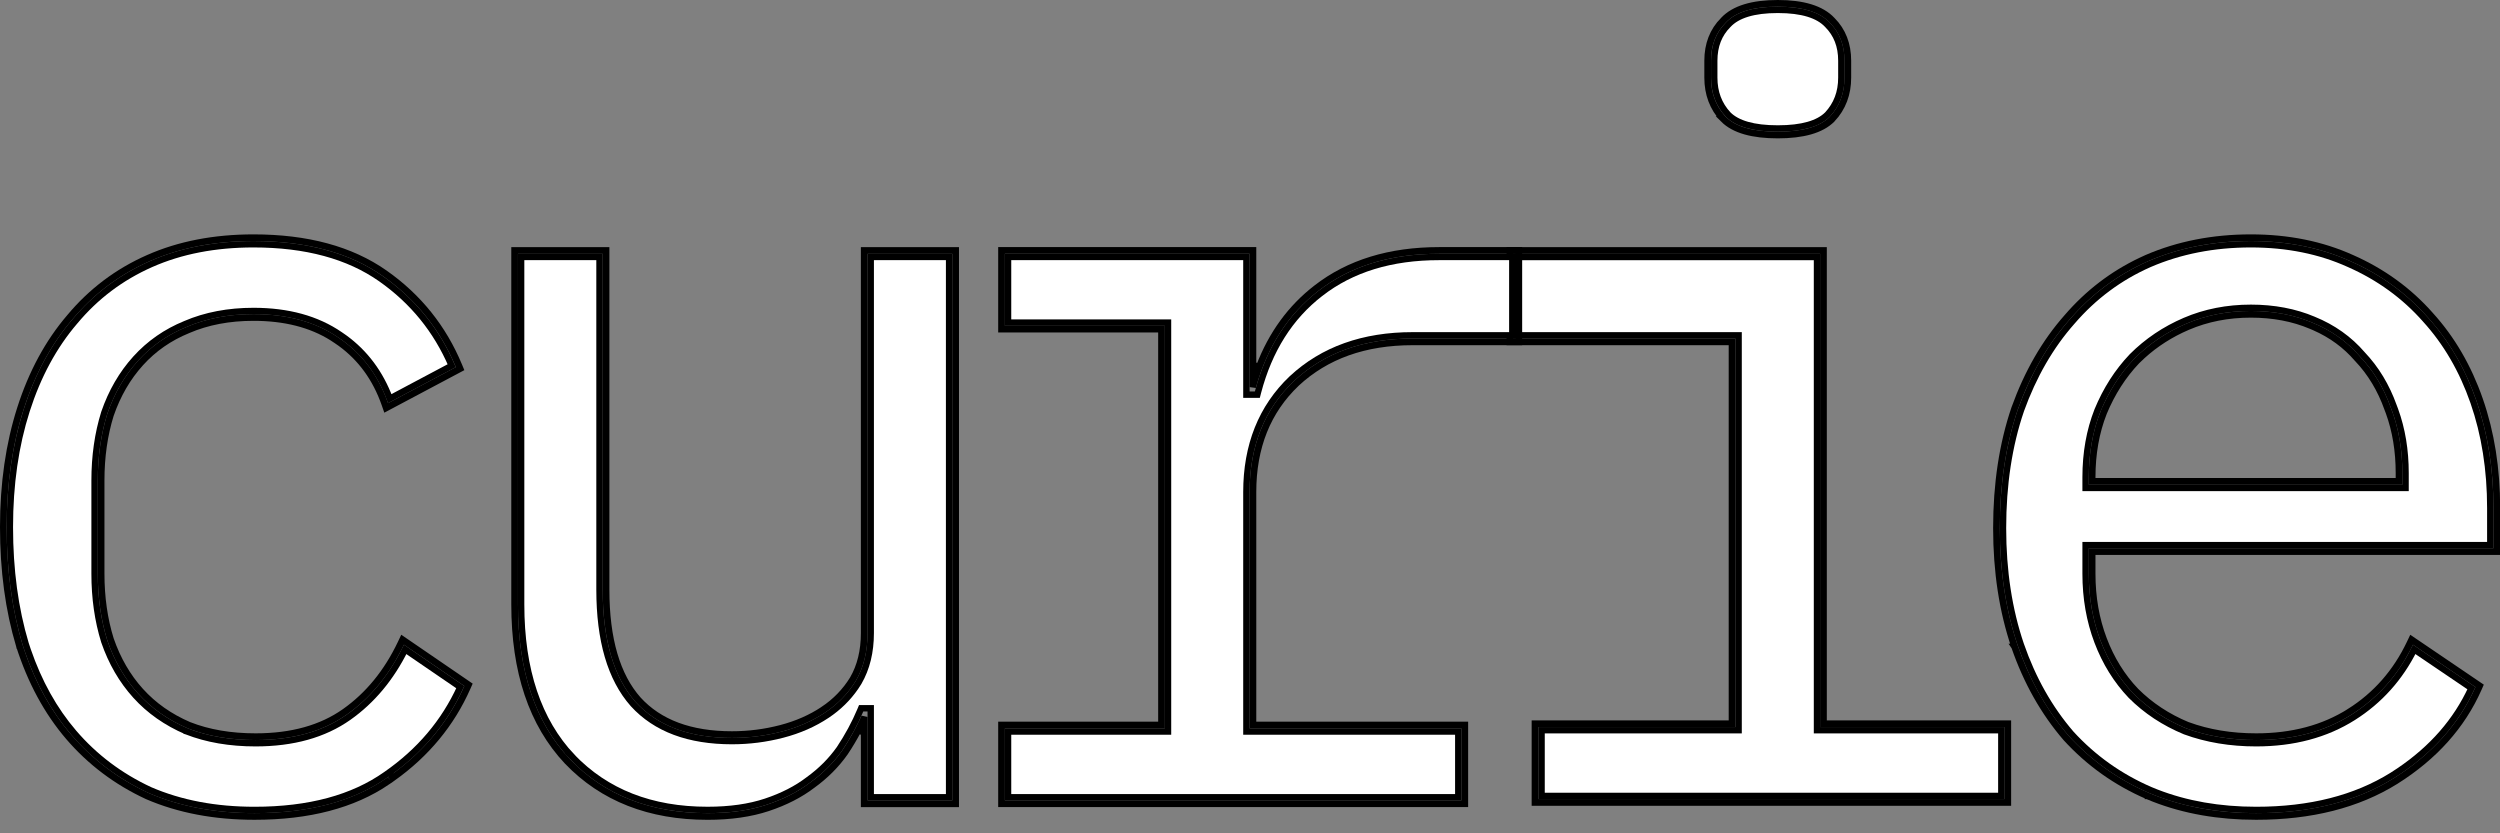
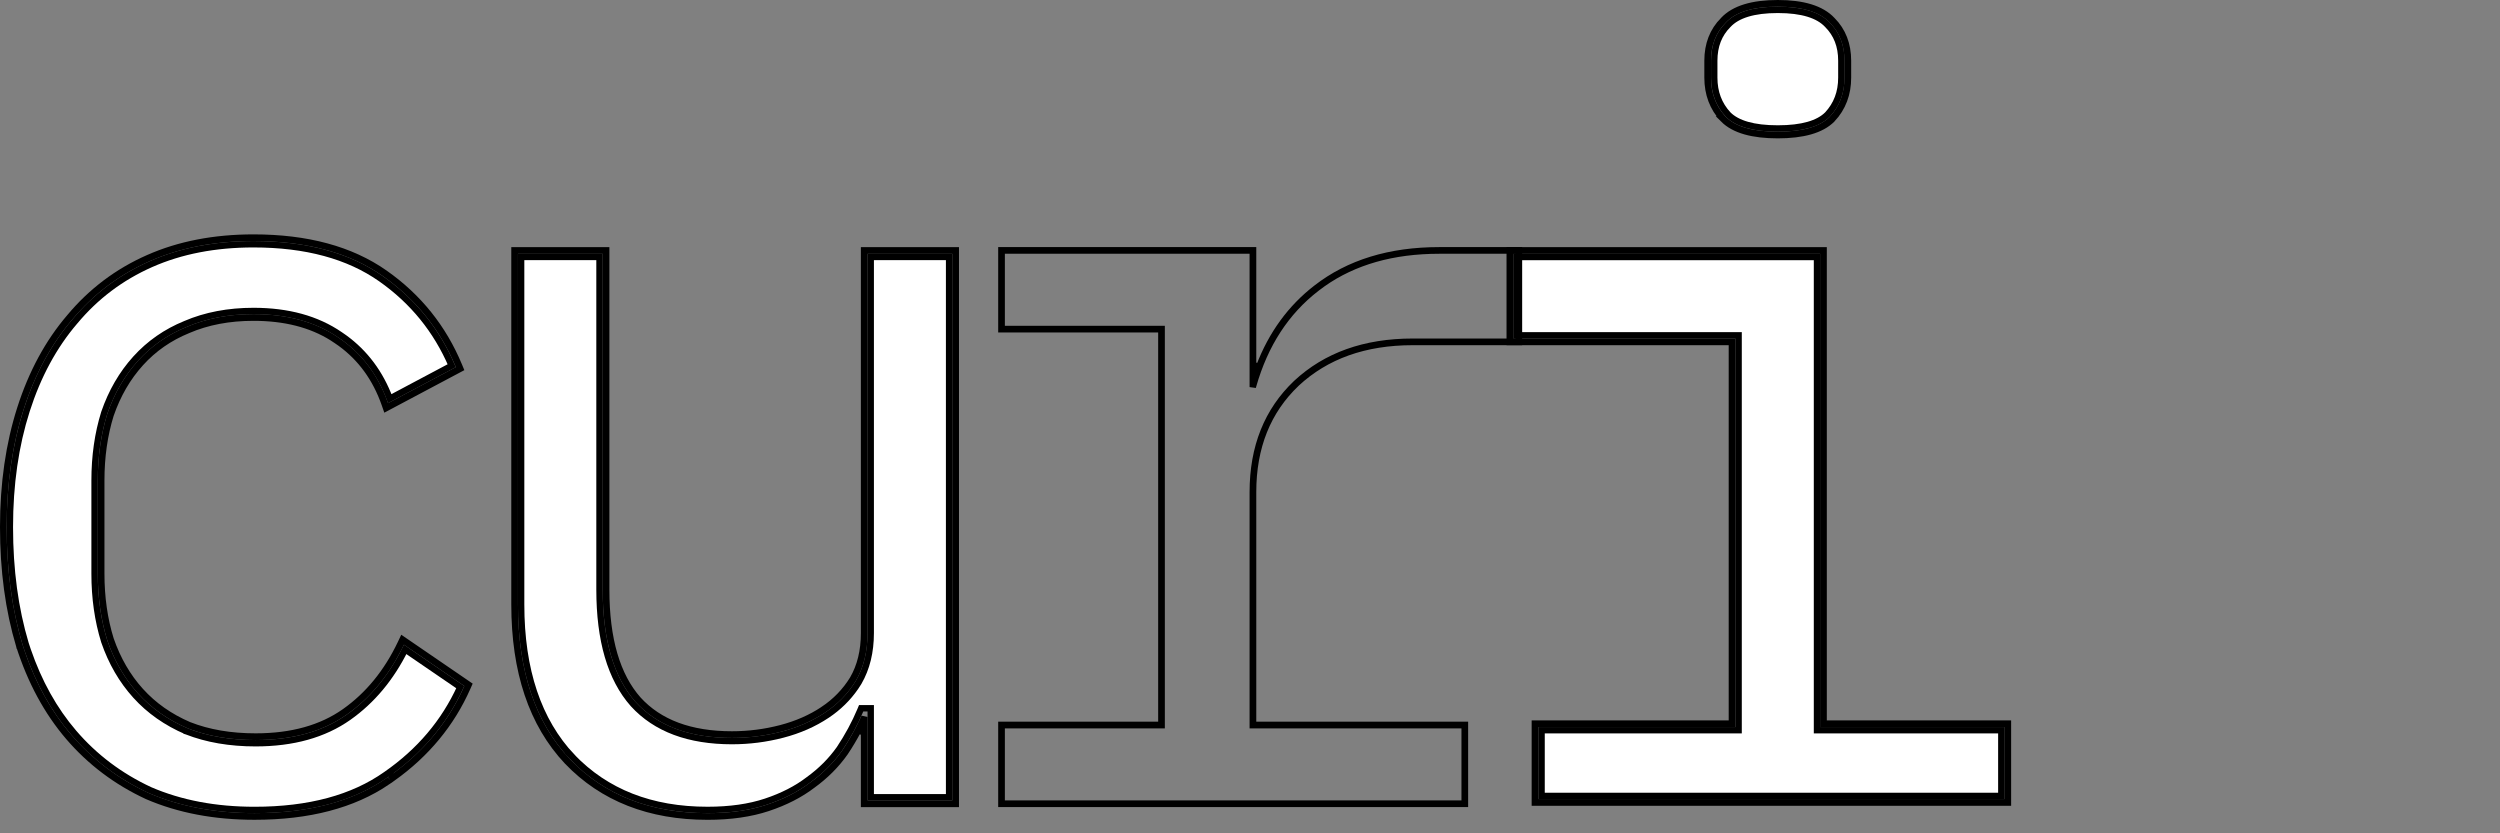
<svg xmlns="http://www.w3.org/2000/svg" width="192" height="64" viewBox="0 0 192 64" fill="none">
  <rect x="0" y="0" width="192" height="64" fill="#808080" stroke="none" />
  <g clip-path="url(#clip0_3289_11523)">
-     <path d="M172.867 18.759C175.657 18.759 178.172 19.268 180.414 20.283L180.416 20.284C182.717 21.3 184.668 22.718 186.271 24.534L186.273 24.537C187.877 26.3 189.108 28.414 189.966 30.881C190.823 33.346 191.254 36.058 191.254 39.017V41.864H160.174V44.061C160.174 45.932 160.477 47.671 161.085 49.274C161.692 50.875 162.55 52.26 163.659 53.424L163.663 53.428C164.826 54.591 166.21 55.504 167.811 56.167L167.82 56.17C169.478 56.777 171.297 57.08 173.274 57.08C176.134 57.08 178.621 56.42 180.728 55.09C182.751 53.811 184.312 52.07 185.41 49.873L189.806 52.852C188.65 55.368 186.804 57.488 184.253 59.21L183.722 59.556C180.894 61.317 177.416 62.204 173.274 62.204C170.453 62.204 167.898 61.755 165.606 60.862L165.152 60.677C162.798 59.66 160.765 58.217 159.054 56.344C157.396 54.418 156.111 52.142 155.199 49.513C154.287 46.831 153.83 43.848 153.83 40.563C153.83 37.222 154.288 34.212 155.2 31.529L155.199 31.528C156.166 28.844 157.481 26.569 159.138 24.698L159.141 24.695C160.798 22.77 162.774 21.3 165.072 20.285C167.425 19.269 170.022 18.759 172.867 18.759ZM172.867 23.639C171.047 23.639 169.359 23.97 167.808 24.635C166.261 25.298 164.906 26.21 163.744 27.372L163.74 27.377C162.633 28.539 161.749 29.921 161.088 31.519L161.086 31.524C160.477 33.075 160.174 34.787 160.174 36.658V37.472H184.747V36.333C184.747 34.579 184.481 32.964 183.945 31.491L183.835 31.198C183.282 29.653 182.479 28.323 181.425 27.213C180.423 26.049 179.174 25.162 177.681 24.553H177.682C176.237 23.942 174.631 23.639 172.867 23.639Z" fill="white" stroke="black" stroke-width="0.49" />
-     <path d="M172.867 18.245C175.72 18.245 178.307 18.766 180.624 19.814L180.626 19.814C182.99 20.86 185 22.318 186.653 24.19L186.655 24.193C188.308 26.012 189.572 28.185 190.45 30.71C191.329 33.237 191.767 36.006 191.767 39.016V42.375H160.687V44.06C160.687 45.874 160.98 47.551 161.564 49.091C162.148 50.63 162.969 51.953 164.025 53.063V53.065L164.03 53.068C165.14 54.177 166.461 55.051 167.997 55.688L168.007 55.69C169.598 56.273 171.353 56.565 173.274 56.565C176.052 56.565 178.442 55.925 180.454 54.654L180.453 54.653C182.47 53.38 184.009 51.63 185.073 49.395L185.207 49.113L190.45 52.669L190.36 52.874C189.089 55.749 186.962 58.12 183.994 59.989H183.993L183.992 59.99C181.066 61.812 177.489 62.715 173.274 62.715C170.398 62.715 167.779 62.258 165.421 61.339L164.952 61.148L164.948 61.147C162.528 60.101 160.436 58.614 158.675 56.688L158.666 56.678C156.963 54.699 155.646 52.365 154.715 49.681L154.714 49.679H154.715C153.782 46.935 153.317 43.895 153.317 40.562C153.317 37.174 153.781 34.106 154.714 31.362L154.716 31.358C155.702 28.62 157.046 26.285 158.752 24.358L158.754 24.356C160.354 22.499 162.246 21.052 164.427 20.016L164.867 19.814L164.869 19.812C167.293 18.766 169.96 18.245 172.867 18.245ZM172.867 18.268C169.963 18.268 167.298 18.789 164.878 19.834L164.877 19.835C162.512 20.88 160.476 22.392 158.771 24.371C157.067 26.296 155.723 28.629 154.737 31.366L154.736 31.37C153.804 34.111 153.34 37.176 153.34 40.562C153.34 43.893 153.804 46.93 154.736 49.671V49.673C155.609 52.19 156.821 54.397 158.373 56.293L158.688 56.668L158.692 56.674C160.452 58.598 162.542 60.082 164.96 61.126V61.127H164.962C167.437 62.172 170.209 62.692 173.274 62.692C177.486 62.692 181.059 61.79 183.98 59.971L183.981 59.97C186.946 58.103 189.07 55.735 190.34 52.864L190.423 52.678L190.253 52.562L185.453 49.309L185.217 49.148L185.095 49.406C185.022 49.56 184.945 49.712 184.867 49.861C183.88 51.756 182.529 53.283 180.813 54.446L180.466 54.674C178.45 55.947 176.056 56.589 173.274 56.589C171.35 56.589 169.592 56.295 167.997 55.712H167.998C166.453 55.073 165.124 54.195 164.009 53.08C162.95 51.967 162.128 50.641 161.543 49.099C160.958 47.556 160.664 45.877 160.664 44.06V42.352H191.744V39.016C191.744 36.009 191.306 33.242 190.429 30.718C189.606 28.352 188.444 26.295 186.941 24.551L186.636 24.206C184.985 22.336 182.977 20.879 180.615 19.835H180.616C178.303 18.788 175.718 18.268 172.867 18.268ZM172.867 24.128C174.575 24.128 176.115 24.421 177.491 25.003L177.494 25.004C178.835 25.55 179.963 26.328 180.881 27.336L181.062 27.54L181.07 27.55C182.075 28.608 182.844 29.88 183.376 31.369L183.379 31.376C183.963 32.863 184.257 34.514 184.257 36.331V36.98H160.664V36.656C160.664 34.84 160.957 33.19 161.54 31.704L161.541 31.705C162.18 30.16 163.031 28.831 164.091 27.717C165.207 26.6 166.51 25.723 168.001 25.084C169.487 24.447 171.108 24.128 172.867 24.128ZM172.867 24.15C171.111 24.15 169.492 24.469 168.01 25.105C166.709 25.662 165.553 26.401 164.538 27.322L164.111 27.729L164.107 27.733C163.05 28.845 162.202 30.169 161.563 31.71L161.562 31.714C160.98 33.197 160.687 34.843 160.687 36.656V36.958H184.234V36.331C184.234 34.629 183.976 33.074 183.464 31.664L183.357 31.385L183.354 31.374C182.823 29.889 182.056 28.62 181.054 27.565L181.036 27.547C180.15 26.515 179.056 25.712 177.75 25.138L177.485 25.025L177.481 25.023C176.109 24.443 174.572 24.15 172.867 24.15Z" fill="white" stroke="black" stroke-width="0.49" />
    <path d="M139.545 19.736V56.082H153.701V61.125H118.393V56.082H133.525V25.753H116.463V19.736H139.545ZM136.535 0.757C138.411 0.757 139.654 1.161 140.343 1.899L140.349 1.905C141.057 2.613 141.416 3.525 141.416 4.661V5.963C141.416 7.098 141.057 8.038 140.345 8.803C139.655 9.49 138.411 9.867 136.535 9.867C134.658 9.867 133.414 9.49 132.725 8.803C132.013 8.039 131.654 7.097 131.654 5.963V4.661C131.654 3.525 132.013 2.613 132.722 1.905L132.728 1.899C133.417 1.161 134.659 0.757 136.535 0.757Z" fill="white" stroke="black" stroke-width="0.49" />
    <path d="M140.054 19.225V55.57H154.21V61.639H117.876V55.57H133.009V26.267H115.946V19.225H140.054ZM115.969 26.243H133.031V55.593H117.898V61.615H154.188V55.593H140.03V19.247H115.969V26.243ZM136.531 0.245C138.45 0.245 139.871 0.653 140.708 1.544L140.713 1.55C141.524 2.364 141.925 3.409 141.925 4.662V5.964C141.925 7.22 141.523 8.29 140.714 9.157H140.713L140.707 9.164C139.871 10 138.45 10.381 136.531 10.381C134.614 10.381 133.194 10.001 132.357 9.167H132.358L132.346 9.154C131.538 8.288 131.138 7.218 131.138 5.964V4.662C131.138 3.41 131.538 2.364 132.349 1.55H132.35L132.354 1.544C133.191 0.653 134.613 0.245 136.531 0.245ZM136.531 0.268C134.615 0.268 133.201 0.675 132.371 1.56C131.561 2.37 131.16 3.412 131.16 4.662V5.964C131.16 7.136 131.512 8.145 132.219 8.978L132.365 9.142L132.371 9.147C133.201 9.977 134.614 10.358 136.531 10.358C138.448 10.358 139.861 9.977 140.69 9.147L140.518 8.975L140.691 9.147L140.696 9.142C141.501 8.279 141.901 7.214 141.901 5.964V4.662C141.901 3.412 141.501 2.37 140.69 1.56H140.689C139.859 0.676 138.447 0.268 136.531 0.268Z" fill="white" stroke="black" stroke-width="0.49" />
-     <path d="M95.723 19.735V30.311H96.564L96.611 30.128C97.468 26.865 99.068 24.337 101.406 22.531H101.407C103.797 20.672 106.832 19.735 110.531 19.735H116.145V25.753H108.497C104.704 25.753 101.604 26.855 99.219 29.074L99.216 29.076C96.883 31.297 95.723 34.212 95.723 37.796V56.184H111.995V61.227H77.419V56.184H89.704V24.777H77.419V19.735H95.723Z" fill="white" stroke="black" stroke-width="0.49" />
    <path d="M96.237 19.222V28.056L96.71 28.144C97.662 25.659 99.121 23.649 101.092 22.126L101.093 22.125C103.59 20.183 106.743 19.222 110.532 19.222H116.657V26.266H108.498C104.812 26.266 101.844 27.332 99.57 29.446L99.569 29.448C97.352 31.561 96.237 34.335 96.237 37.796V55.671H112.508V61.739H76.906V55.671H89.192V25.29H76.906V19.222H96.237ZM76.929 25.267H89.215V55.694H76.929V61.716H112.485V55.694H96.213V37.796C96.213 34.33 97.33 31.549 99.552 29.432C101.831 27.311 104.806 26.243 108.498 26.243H116.635V19.244H110.532C106.983 19.244 103.995 20.089 101.581 21.792L101.107 22.144C98.768 23.951 97.149 26.445 96.245 29.612C96.234 29.651 96.224 29.69 96.213 29.73V19.244H76.929V25.267Z" fill="white" stroke="black" stroke-width="0.49" />
    <path d="M46.042 19.735V45.281C46.042 49.161 46.889 52.106 48.626 54.068L48.628 54.07C50.369 55.979 52.912 56.916 56.213 56.916C57.535 56.916 58.831 56.751 60.099 56.42C61.37 56.089 62.508 55.59 63.509 54.922C64.388 54.336 65.12 53.62 65.701 52.776L65.941 52.406L65.944 52.401C66.566 51.327 66.872 50.062 66.872 48.617V19.735H72.891V61.227H66.872V54.393H66.138L66.076 54.542C65.65 55.556 65.115 56.544 64.475 57.506C63.84 58.405 63.047 59.2 62.091 59.89L62.085 59.894C61.188 60.58 60.101 61.138 58.82 61.565C57.549 61.989 56.057 62.203 54.342 62.203C50.005 62.203 46.547 60.84 43.942 58.13H43.943C41.341 55.368 40.023 51.476 40.023 46.42V19.735H46.042Z" fill="white" stroke="black" stroke-width="0.49" />
    <path d="M46.556 19.223V45.282C46.556 49.098 47.39 51.896 49.009 53.726L49.011 53.729C50.627 55.5 53.012 56.405 56.214 56.405C57.493 56.405 58.745 56.245 59.971 55.925C61.192 55.606 62.276 55.13 63.226 54.497V54.496C64.168 53.868 64.926 53.085 65.502 52.145L65.505 52.139C66.072 51.157 66.36 49.987 66.36 48.618V19.223H73.405V61.741H66.36V56.232L65.899 56.118C65.6 56.686 65.267 57.246 64.899 57.796L64.894 57.803C64.227 58.749 63.394 59.583 62.398 60.303L62.393 60.306C61.444 61.03 60.306 61.611 58.983 62.052C57.648 62.497 56.1 62.717 54.343 62.717C49.888 62.717 46.288 61.311 43.572 58.485L43.571 58.483C40.853 55.599 39.512 51.566 39.512 46.421V19.223H46.556ZM39.534 46.421C39.534 51.562 40.875 55.588 43.588 58.467L43.59 58.469C46.3 61.29 49.893 62.694 54.343 62.694C55.879 62.694 57.254 62.526 58.467 62.187L58.977 62.031C60.297 61.59 61.431 61.01 62.377 60.288L62.378 60.288C63.375 59.569 64.208 58.735 64.876 57.789L64.88 57.785C65.447 56.934 65.933 56.061 66.339 55.167C66.354 55.133 66.368 55.098 66.384 55.064V61.717H73.382V19.245H66.384V48.618C66.384 49.99 66.094 51.166 65.524 52.152C64.947 53.097 64.186 53.884 63.238 54.516C62.287 55.15 61.2 55.628 59.977 55.948C58.749 56.268 57.495 56.427 56.214 56.427C53.207 56.427 50.916 55.63 49.305 54.065L48.991 53.741C47.367 51.905 46.533 49.101 46.533 45.282V19.245H39.534V46.421Z" fill="white" stroke="black" stroke-width="0.49" />
    <path d="M19.469 18.759C23.502 18.759 26.757 19.647 29.254 21.4C31.704 23.12 33.515 25.348 34.693 28.086L29.934 30.615C29.199 28.663 28.04 27.105 26.452 25.95L26.113 25.715C24.329 24.488 22.108 23.883 19.469 23.883C17.544 23.883 15.803 24.213 14.251 24.878C12.754 25.488 11.475 26.377 10.419 27.544C9.365 28.709 8.562 30.095 8.01 31.696L8.007 31.704C7.511 33.303 7.264 35.036 7.264 36.902V44.061C7.264 45.927 7.511 47.66 8.007 49.259L8.01 49.267C8.562 50.869 9.364 52.254 10.419 53.42C11.475 54.587 12.78 55.501 14.328 56.165V56.166L14.335 56.168C15.887 56.777 17.654 57.08 19.632 57.08C22.49 57.08 24.875 56.42 26.77 55.083C28.581 53.804 30.029 52.064 31.116 49.874L35.35 52.771C34.118 55.465 32.226 57.703 29.662 59.482L29.66 59.483C27.11 61.289 23.746 62.204 19.55 62.204C16.542 62.204 13.866 61.694 11.516 60.68C9.215 59.61 7.264 58.139 5.661 56.269C4.158 54.516 2.98 52.406 2.131 49.937L1.966 49.438C1.161 46.754 0.757 43.769 0.757 40.482C0.757 37.195 1.188 34.209 2.047 31.525C2.906 28.84 4.139 26.564 5.742 24.694L5.744 24.692C7.347 22.768 9.297 21.299 11.595 20.284C13.891 19.269 16.514 18.759 19.469 18.759Z" fill="white" stroke="black" stroke-width="0.49" />
    <path d="M19.47 18.245C23.576 18.245 26.943 19.149 29.55 20.979C32.14 22.798 34.044 25.17 35.257 28.092L35.35 28.316L29.652 31.343L29.55 31.05V31.049C28.855 29.063 27.721 27.504 26.15 26.362L25.83 26.14L25.827 26.138L25.507 25.927C23.88 24.91 21.872 24.395 19.47 24.395C17.602 24.395 15.93 24.714 14.449 25.349L14.448 25.35L14.44 25.354C13.014 25.935 11.801 26.779 10.8 27.886C9.797 28.994 9.03 30.316 8.498 31.855L8.495 31.861C8.017 33.404 7.777 35.083 7.777 36.9V44.06C7.777 45.877 8.017 47.556 8.495 49.099L8.498 49.106C9.03 50.645 9.797 51.966 10.8 53.074C11.801 54.181 13.041 55.053 14.523 55.69L14.531 55.692C16.011 56.273 17.711 56.565 19.633 56.565C22.412 56.565 24.686 55.925 26.475 54.662C28.277 53.39 29.714 51.638 30.781 49.397L30.916 49.112L35.995 52.589L35.905 52.793C34.669 55.588 32.748 57.908 30.155 59.756L30.143 59.738C32.733 57.892 34.65 55.575 35.885 52.783L35.967 52.597L35.799 52.482L31.161 49.309L30.925 49.148L30.802 49.406C30.728 49.561 30.652 49.713 30.575 49.863C29.532 51.89 28.17 53.494 26.488 54.681C24.695 55.947 22.415 56.589 19.633 56.589C17.825 56.589 16.214 56.33 14.796 55.816L14.515 55.711C13.029 55.073 11.787 54.199 10.783 53.09C9.902 52.116 9.203 50.978 8.685 49.675L8.474 49.105C7.995 47.561 7.755 45.879 7.755 44.06V36.9C7.755 35.081 7.995 33.399 8.474 31.855C9.006 30.31 9.777 28.984 10.783 27.871C11.788 26.76 13.005 25.913 14.437 25.33L14.44 25.328C15.925 24.692 17.6 24.371 19.47 24.371C22.035 24.371 24.154 24.959 25.84 26.118L25.843 26.12C27.353 27.127 28.488 28.49 29.247 30.217L29.394 30.567C29.456 30.723 29.515 30.881 29.571 31.042L29.665 31.311L29.917 31.177L35.125 28.411L35.321 28.307L35.235 28.101C34.024 25.183 32.123 22.814 29.536 20.997C26.934 19.171 23.573 18.268 19.47 18.268C16.458 18.268 13.766 18.788 11.398 19.835C9.032 20.88 7.022 22.394 5.371 24.374C3.72 26.3 2.457 28.635 1.581 31.374C0.704 34.114 0.268 37.15 0.268 40.48C0.268 43.808 0.677 46.843 1.498 49.581L1.5 49.586C2.376 52.325 3.639 54.66 5.29 56.586C6.941 58.512 8.948 60.025 11.312 61.124L11.318 61.126C13.74 62.172 16.486 62.692 19.551 62.692C23.708 62.692 27.109 61.806 29.738 60.019L29.752 60.037C27.117 61.828 23.712 62.715 19.551 62.715C16.484 62.715 13.735 62.195 11.31 61.148H11.312L11.298 61.143C8.934 60.042 6.924 58.528 5.272 56.601C3.619 54.672 2.356 52.334 1.479 49.593H1.478L1.476 49.584C0.654 46.844 0.245 43.809 0.245 40.48C0.245 37.148 0.682 34.109 1.56 31.367C2.436 28.627 3.699 26.291 5.352 24.362L5.354 24.359C7.007 22.376 9.019 20.86 11.388 19.814C13.759 18.765 16.456 18.245 19.47 18.245ZM29.954 59.901H29.955C29.954 59.902 29.953 59.902 29.953 59.902L29.954 59.9V59.901Z" fill="white" stroke="black" stroke-width="0.49" />
  </g>
  <defs>
    <clipPath id="clip0_3289_11523">
      <rect width="192" height="64" fill="white" />
    </clipPath>
  </defs>
</svg>